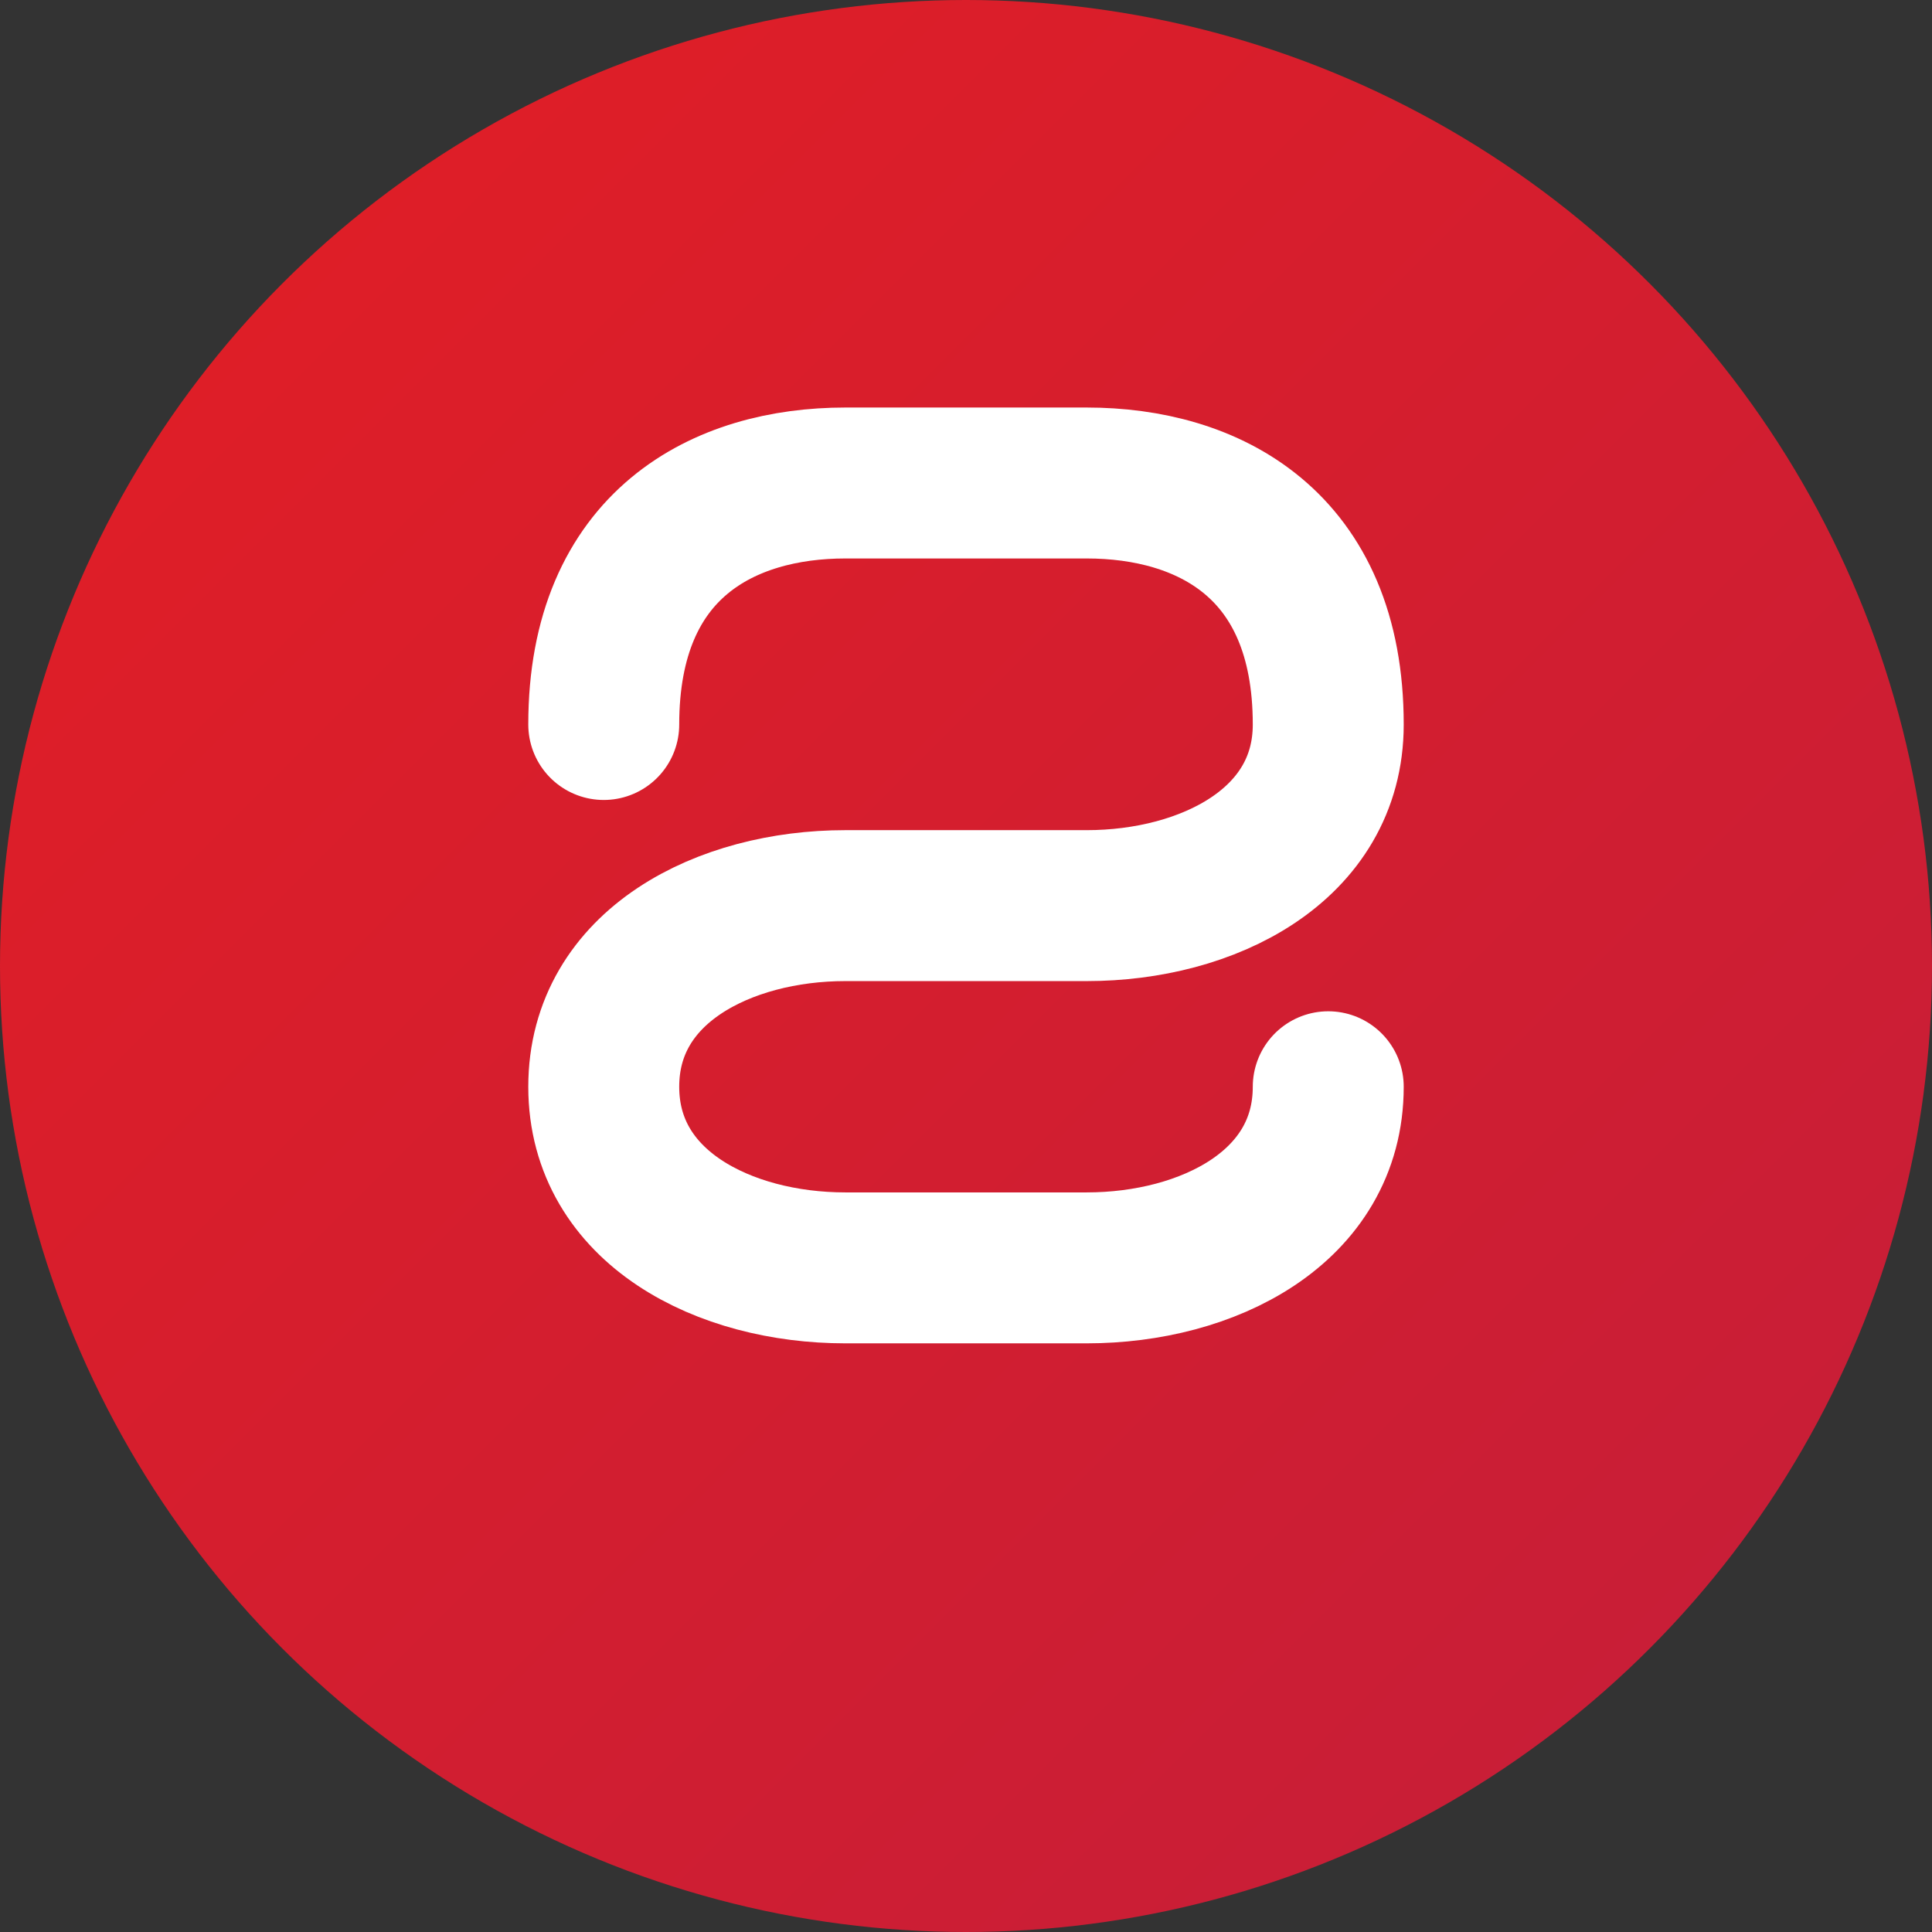
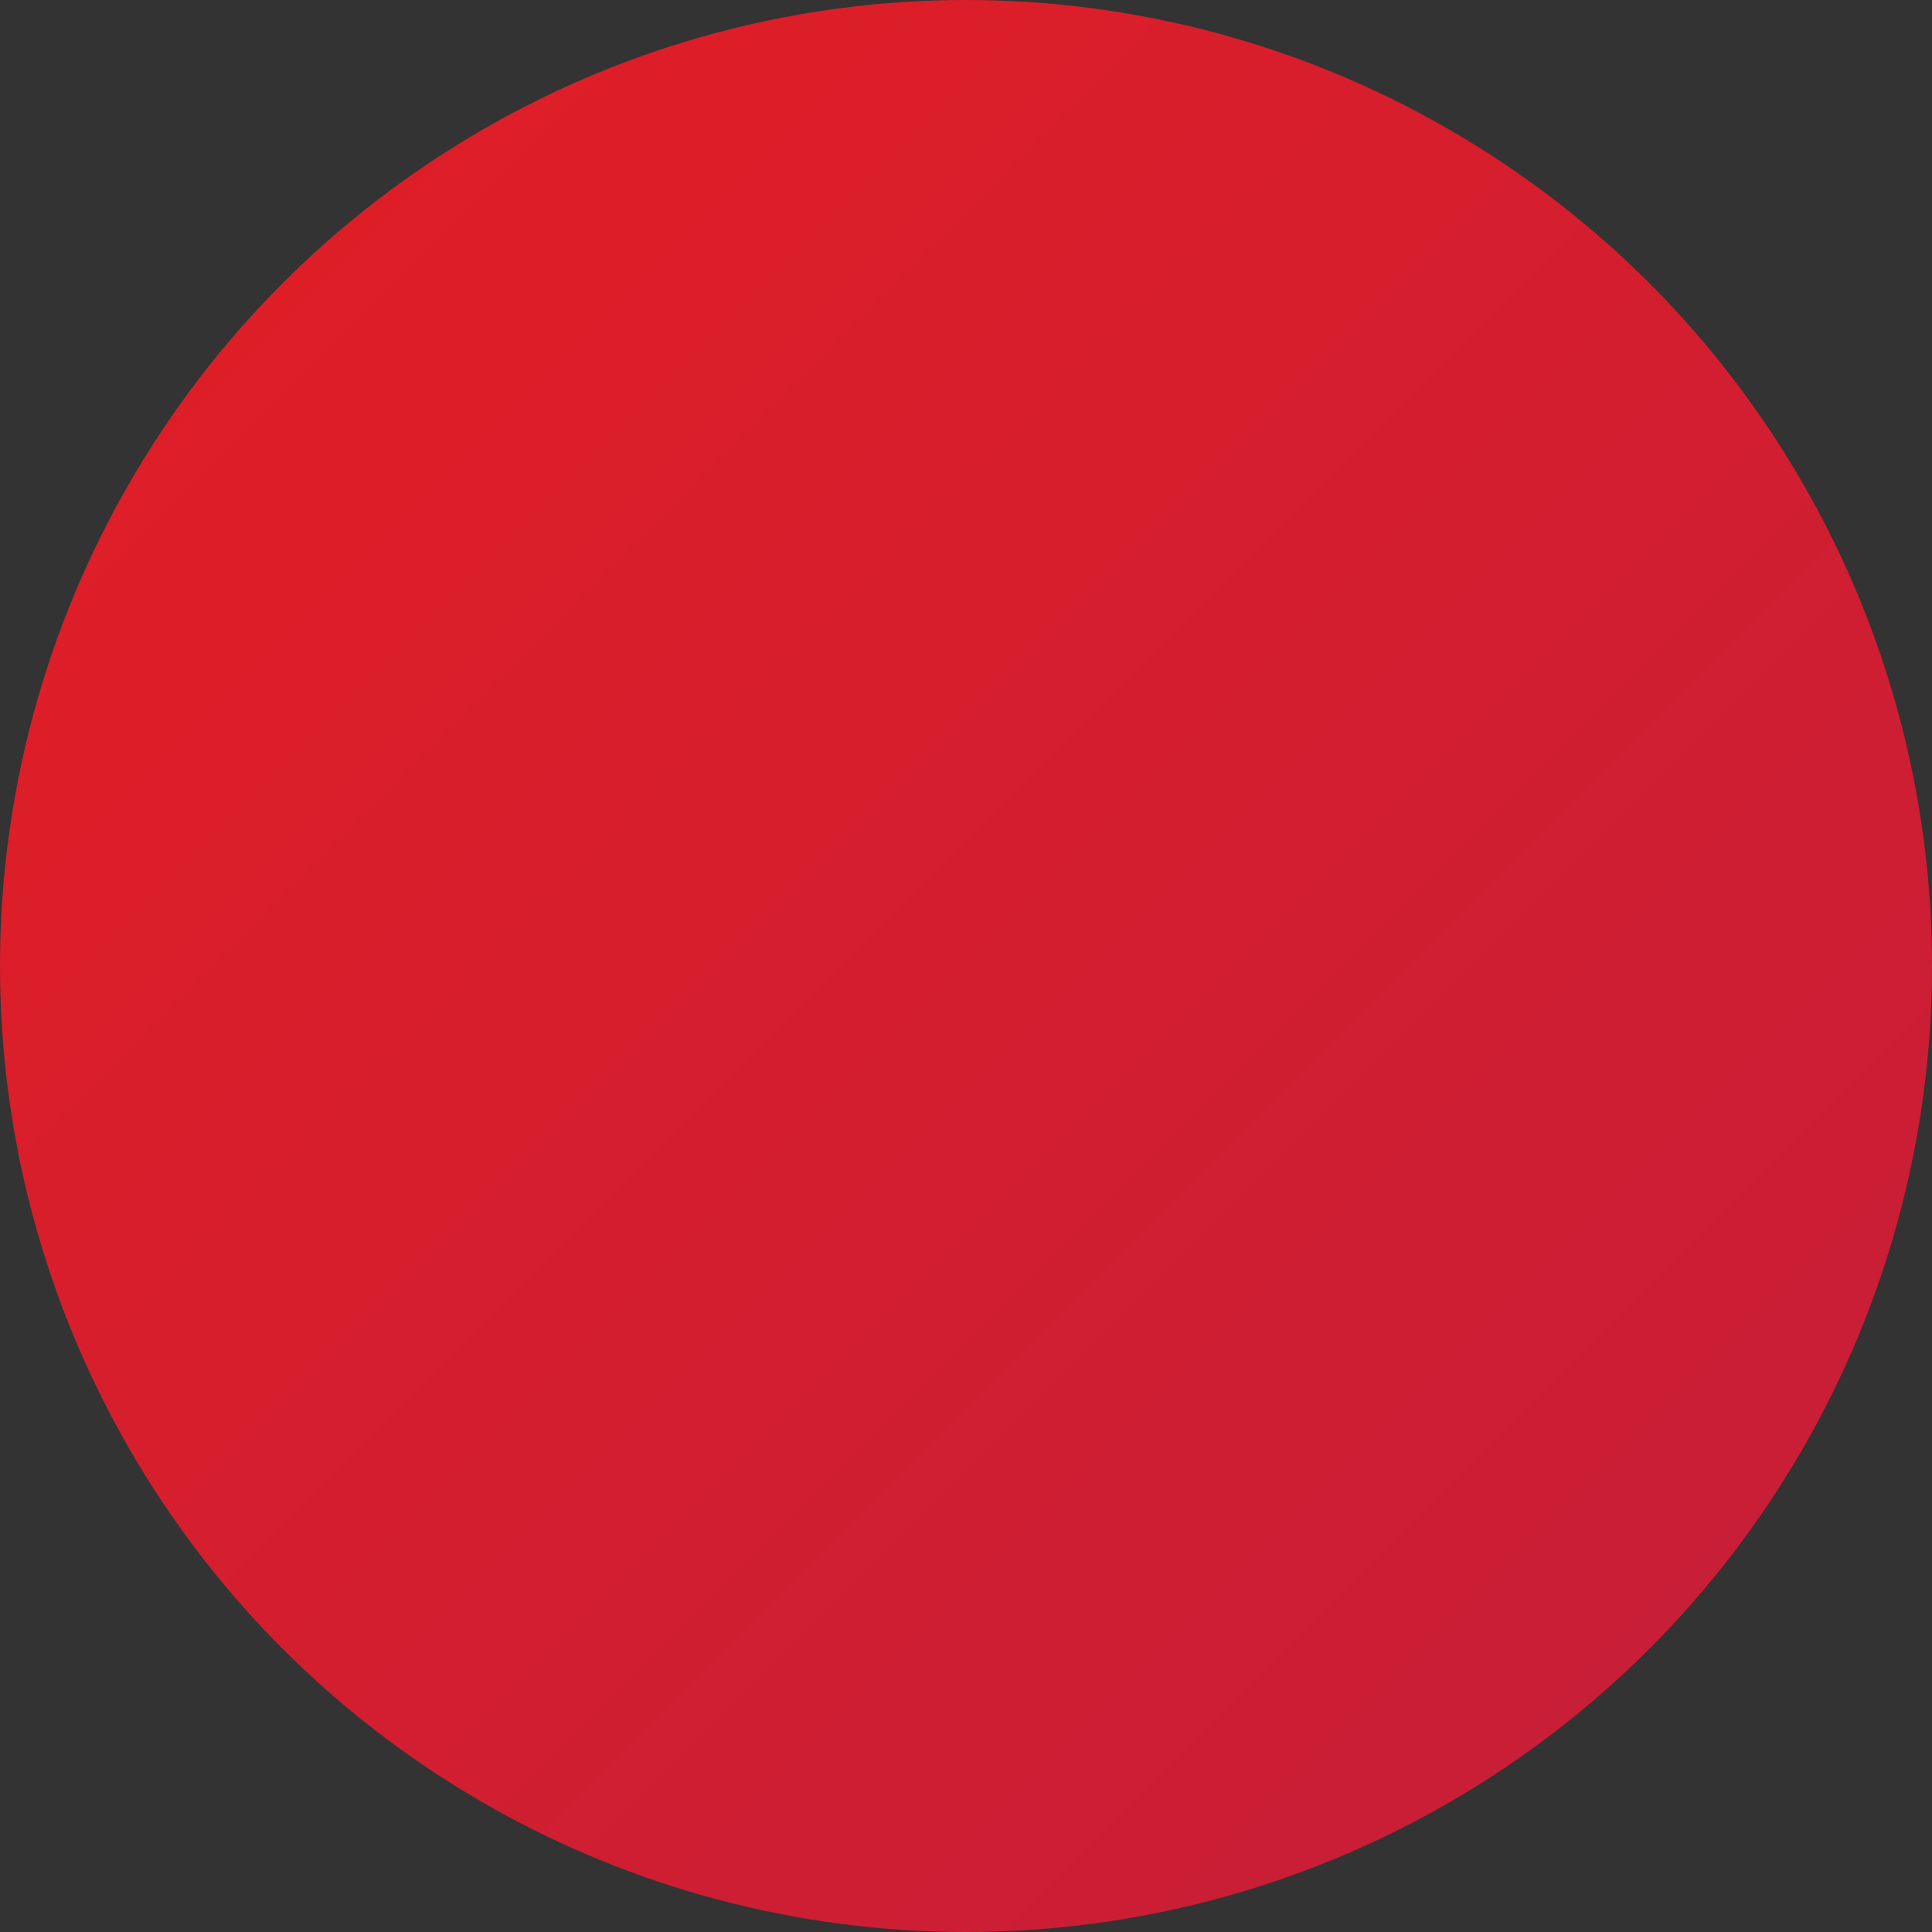
<svg xmlns="http://www.w3.org/2000/svg" width="32" height="32" viewBox="0 0 32 32" fill="none">
  <rect x="0" y="0" width="32" height="32" fill="#333333" stroke="none" />
  <defs>
    <linearGradient id="sumaGradient" x1="0%" y1="0%" x2="100%" y2="100%">
      <stop offset="0%" style="stop-color:#e31e24" />
      <stop offset="100%" style="stop-color:#c41e3a" />
    </linearGradient>
  </defs>
  <circle cx="16" cy="16" r="16" fill="url(#sumaGradient)" />
-   <path d="M10 12 C10 9 12 8 14 8 L18 8 C20 8 22 9 22 12 C22 14 20 15 18 15 L14 15 C12 15 10 16 10 18 C10 20 12 21 14 21 L18 21 C20 21 22 20 22 18" stroke="white" stroke-width="2.5" stroke-linecap="round" fill="none" />
</svg>